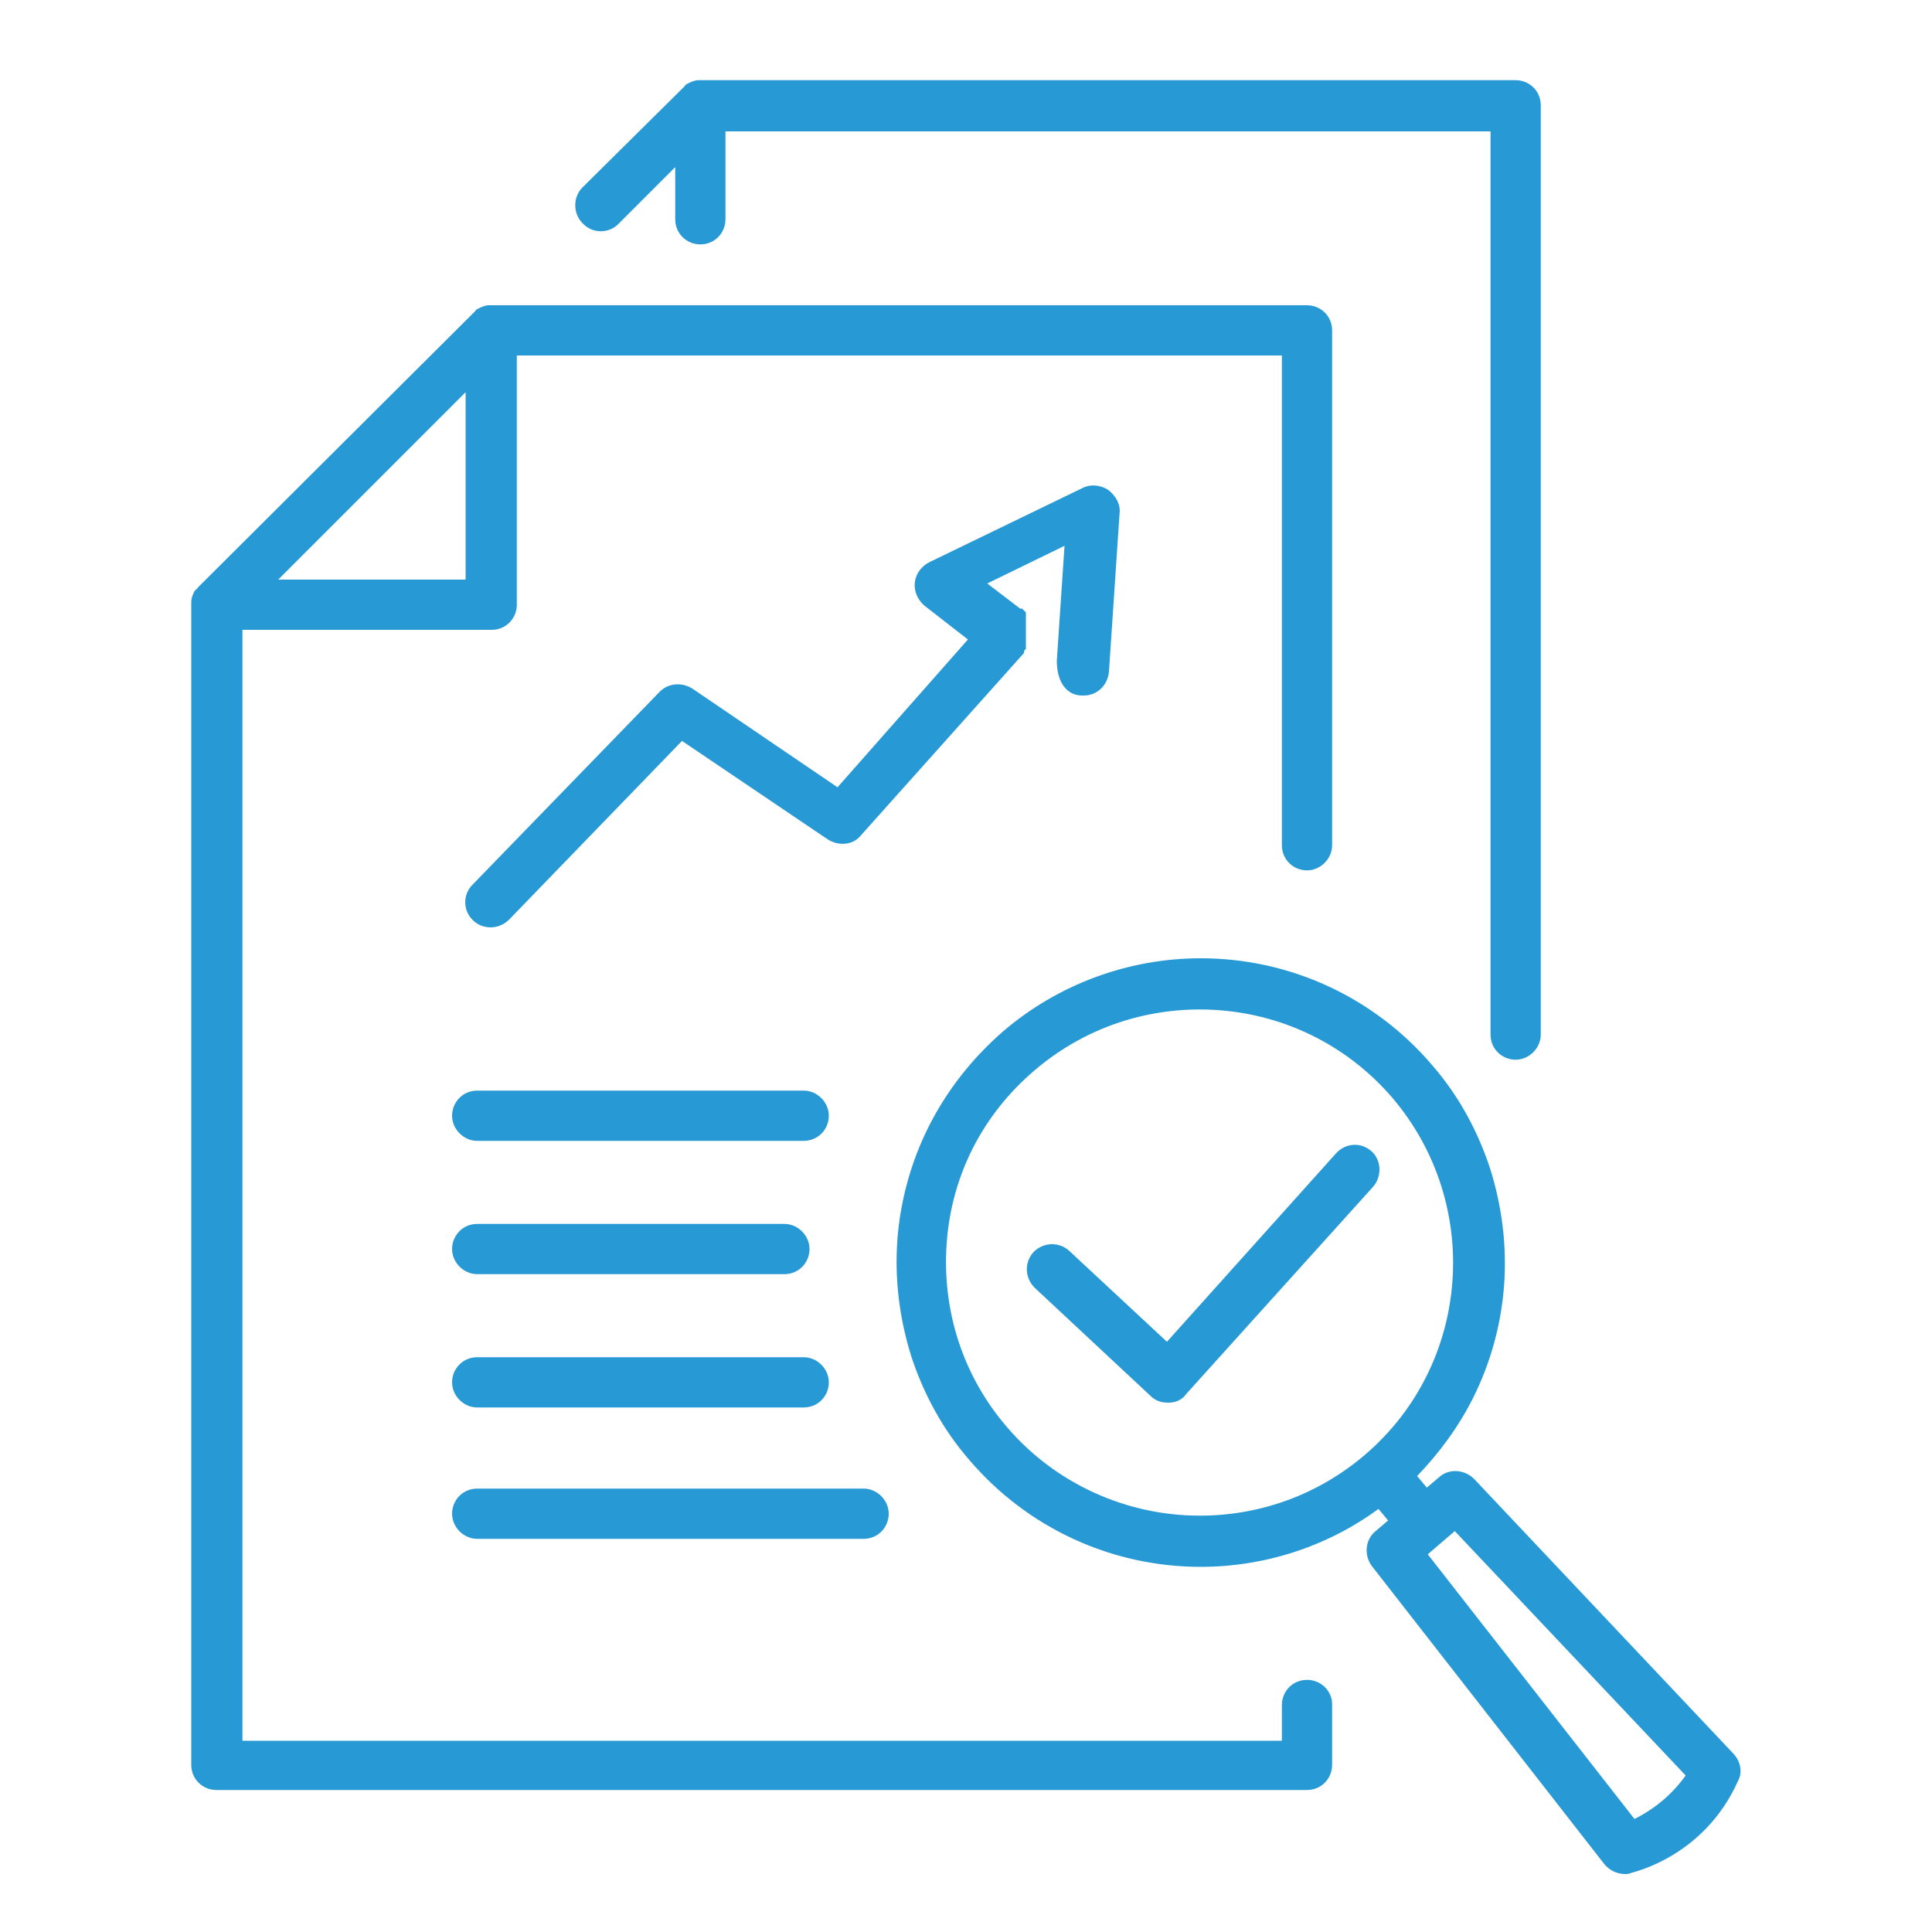
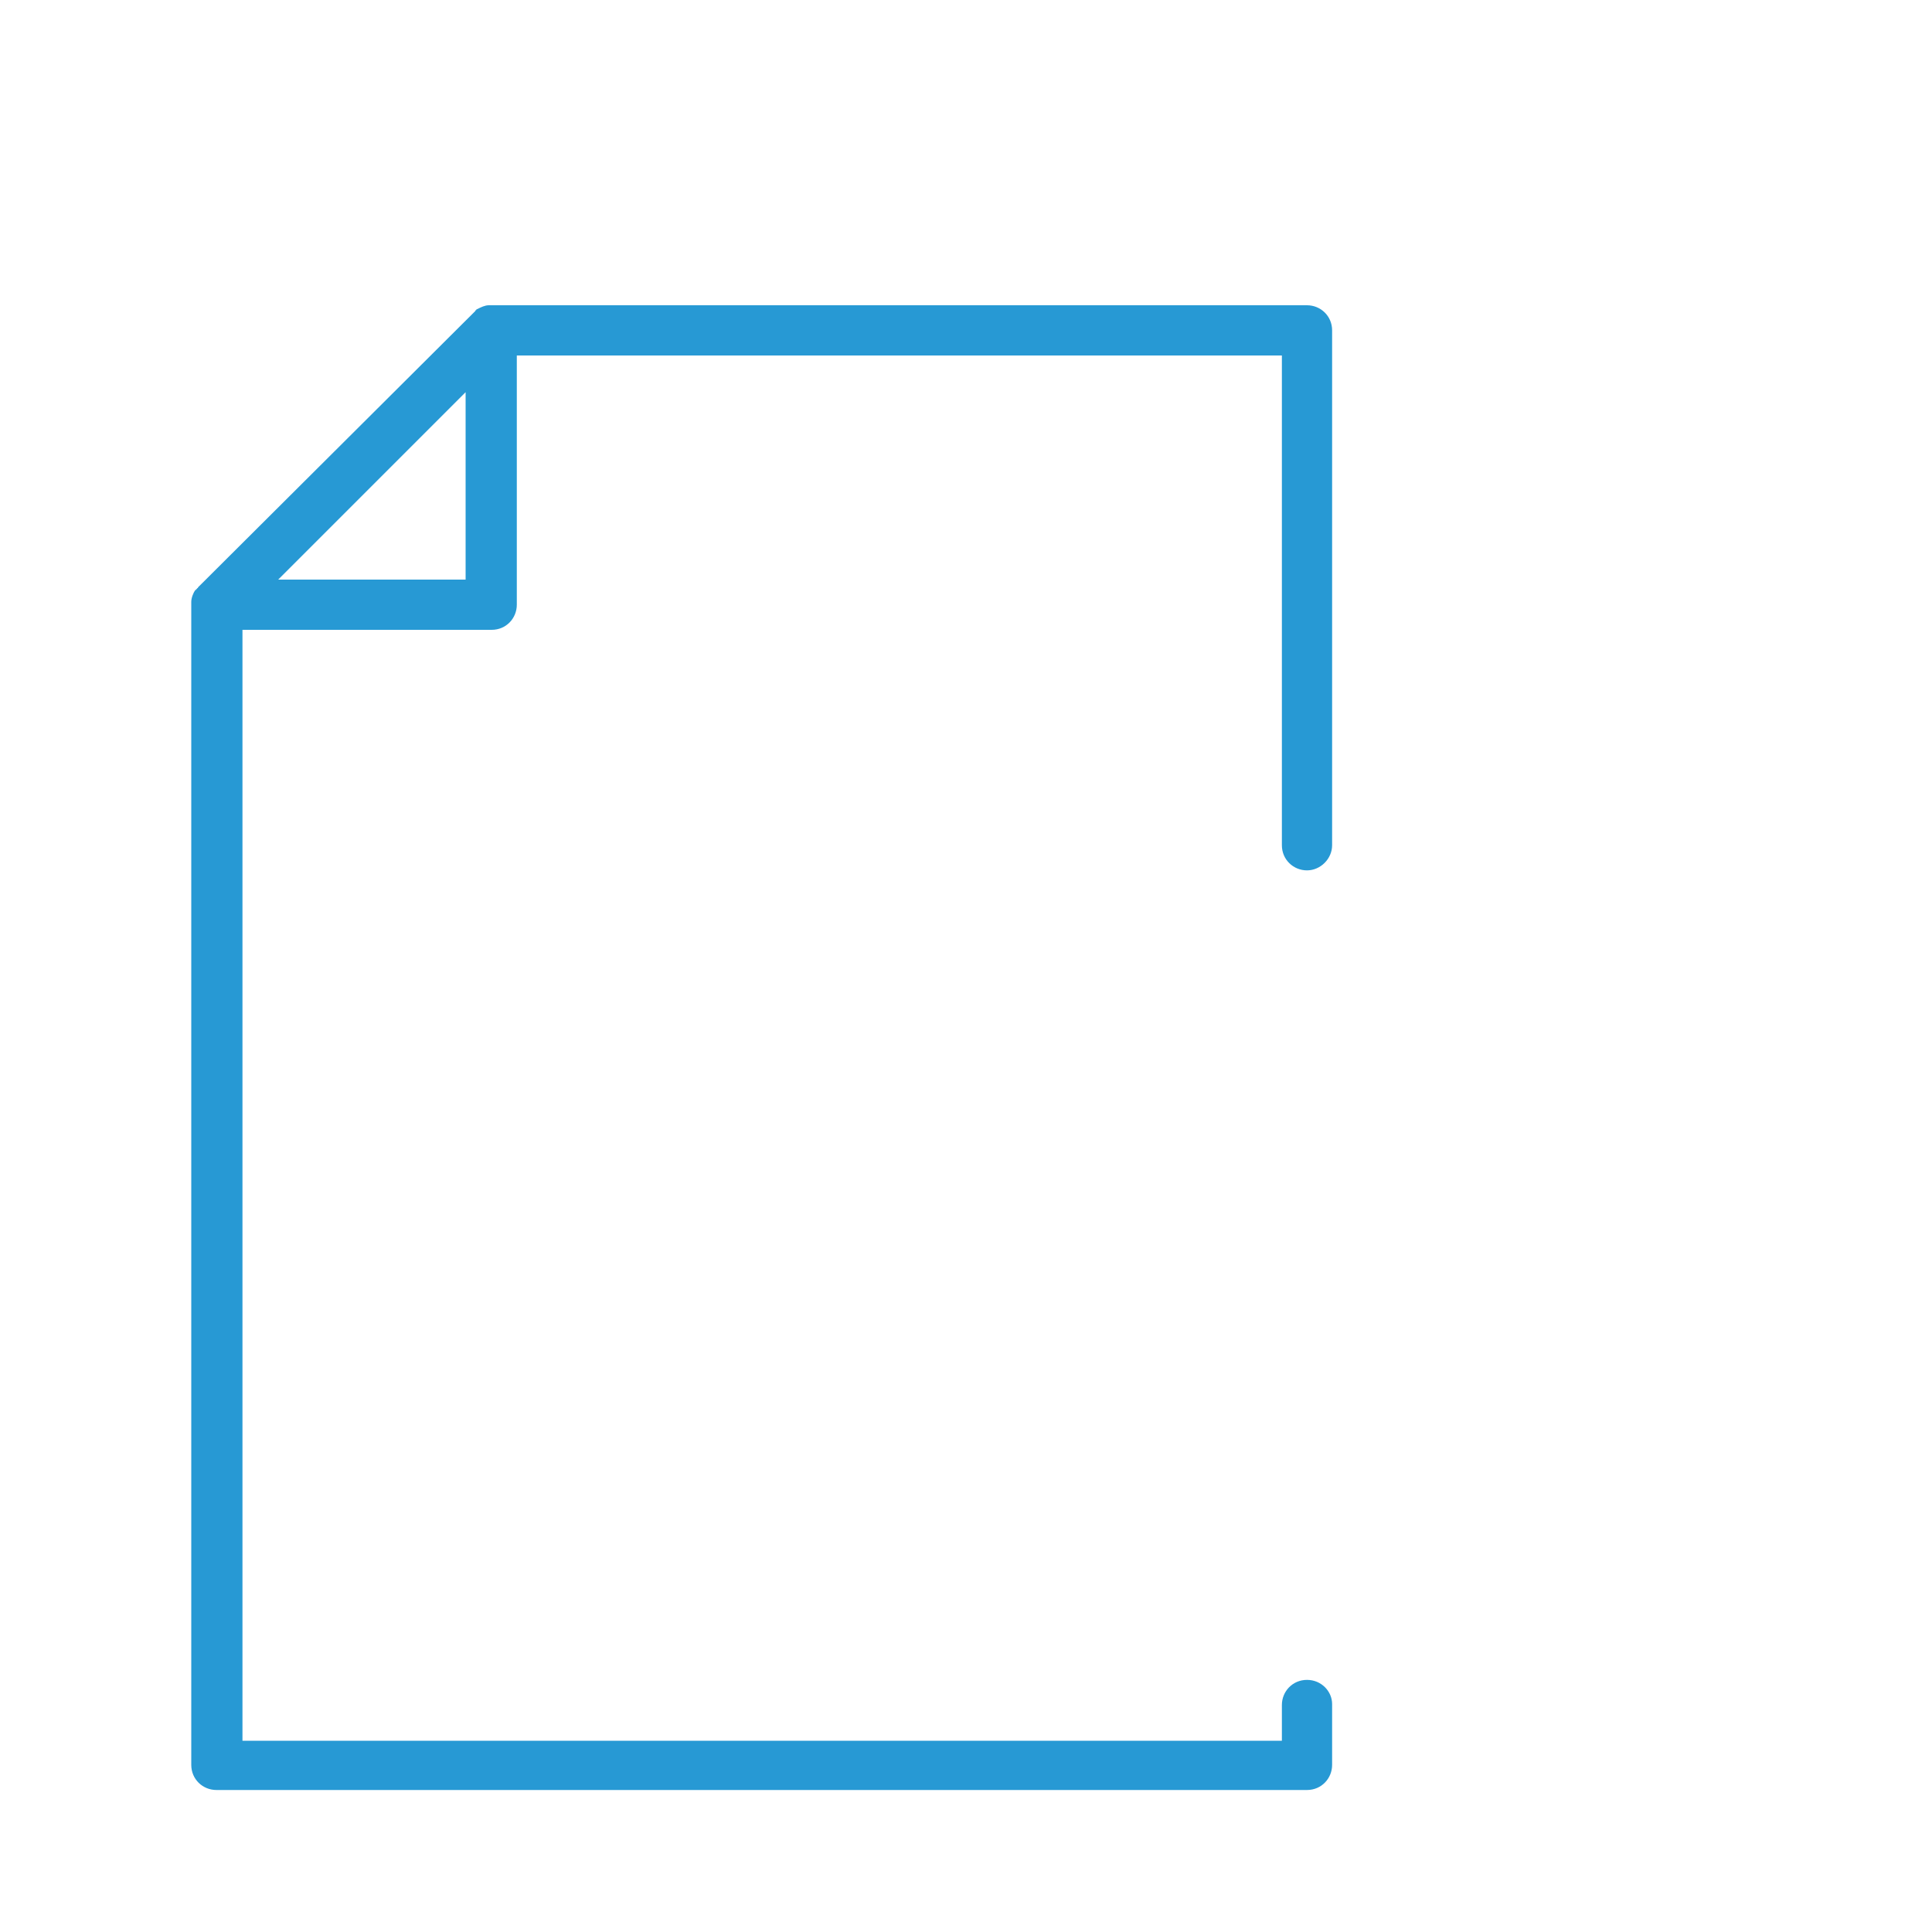
<svg xmlns="http://www.w3.org/2000/svg" id="Layer_1" x="0px" y="0px" viewBox="0 0 200 200" style="enable-background:new 0 0 200 200;" xml:space="preserve">
  <style type="text/css">	.st0{fill:#2799D4;}</style>
-   <path class="st0" d="M179.5,181.6l-26.9-28.5c-1-1-2.6-1.1-3.6-0.2l-1.3,1.1l-1-1.2c2.3-2.4,4.3-5.1,5.8-8.1 c1.8-3.6,2.9-7.6,3.2-11.6c0.3-4.1-0.2-8.1-1.4-12c-1.3-4-3.3-7.7-6.1-10.9c-6-7-14.7-11-23.9-11c-7.5,0-14.8,2.7-20.5,7.6 c-3.2,2.8-5.8,6.1-7.7,9.9c-1.8,3.6-2.9,7.6-3.2,11.6c-0.3,4.1,0.2,8.1,1.4,12c1.3,4,3.3,7.7,6.1,10.9c6,7,14.7,11,23.9,11 c6.6,0,13.1-2.1,18.4-6l1,1.2l-1.3,1.1c-1.1,0.9-1.2,2.5-0.4,3.6l24.1,30.9c0.5,0.6,1.3,1,2.1,1c0.2,0,0.4,0,0.6-0.1 c0.3-0.1,7.6-1.7,11.1-9.5C180.4,183.5,180.2,182.4,179.5,181.6L179.5,181.6z M104.3,147.8c-4.6-5.3-6.8-12.1-6.3-19.1 s3.7-13.3,9.1-17.9c4.8-4.1,10.8-6.3,17.1-6.3c7.7,0,14.9,3.3,19.9,9.1c9.4,11,8.2,27.6-2.8,37c-4.8,4.1-10.8,6.3-17.1,6.3 C116.6,156.9,109.3,153.6,104.3,147.8L104.3,147.8z M169.2,188.3l-21.4-27.4l1.4-1.2l1.4-1.2l23.9,25.3 C172.7,186.3,170.6,187.6,169.2,188.3L169.2,188.3z" />
  <path class="st0" d="M135.3,173.9c-1.5,0-2.6,1.2-2.6,2.6v3.7H25.1v-115h25.8c1.5,0,2.6-1.2,2.6-2.6V36.8h79.2v50.7 c0,1.5,1.2,2.6,2.6,2.6s2.6-1.2,2.6-2.6V34.2c0-1.5-1.2-2.6-2.6-2.6H50.6c-0.4,0-0.8,0.2-1.2,0.4c0,0-0.1,0-0.1,0.1 c0,0-0.1,0-0.1,0.1l-0.1,0.1L49,32.4L20.6,60.7l-0.1,0.1c0,0,0,0.1-0.1,0.1c0,0,0,0.1-0.1,0.1c0,0,0,0.1-0.1,0.1 c-0.2,0.3-0.4,0.8-0.4,1.2v120.4c0,1.5,1.2,2.6,2.6,2.6h112.9c1.5,0,2.6-1.2,2.6-2.6v-6.3C137.9,175.1,136.8,173.9,135.3,173.9 L135.3,173.9z M28.8,60l19.4-19.4V60H28.8z" />
-   <path class="st0" d="M64,23.2l5.9-5.9v5.4c0,1.5,1.2,2.6,2.6,2.6c1.5,0,2.6-1.2,2.6-2.6v-9.1h79.2v93.5c0,1.5,1.2,2.6,2.6,2.6 s2.6-1.2,2.6-2.6V10.9c0-1.5-1.2-2.6-2.6-2.6H72.3c-0.4,0-0.8,0.2-1.2,0.4c0,0-0.1,0-0.1,0.1c0,0-0.1,0-0.1,0.1L70.8,9l-0.1,0.1 L60.3,19.4c-1,1-1,2.7,0,3.7C61.3,24.2,63,24.2,64,23.2z M49.4,118.1h33.8c1.5,0,2.6-1.2,2.6-2.6s-1.2-2.6-2.6-2.6H49.4 c-1.5,0-2.6,1.2-2.6,2.6S48,118.1,49.4,118.1z M49.4,131.9h31.8c1.5,0,2.6-1.2,2.6-2.6s-1.2-2.6-2.6-2.6H49.4 c-1.5,0-2.6,1.2-2.6,2.6C46.8,130.7,48,131.9,49.4,131.9z M49.4,145.7h33.8c1.5,0,2.6-1.2,2.6-2.6s-1.2-2.6-2.6-2.6H49.4 c-1.5,0-2.6,1.2-2.6,2.6S48,145.7,49.4,145.7z M49.4,159.3h40c1.5,0,2.6-1.2,2.6-2.6s-1.2-2.6-2.6-2.6h-40c-1.5,0-2.6,1.2-2.6,2.6 S48,159.3,49.4,159.3z M142,119.2c-1.1-1-2.7-0.9-3.7,0.2l-17.5,19.5l-10.1-9.4c-1.1-1-2.7-0.9-3.7,0.1c-1,1.1-0.9,2.7,0.1,3.7 l12,11.2c0.5,0.5,1.1,0.7,1.8,0.7h0.1c0.7,0,1.4-0.3,1.8-0.9l19.3-21.4C143.1,121.8,143,120.1,142,119.2z" />
-   <path class="st0" d="M112,72h0.2c1.4,0,2.5-1.1,2.6-2.5l1.1-16.4c0.1-0.9-0.4-1.8-1.2-2.4c-0.8-0.5-1.8-0.6-2.6-0.2l-15.9,7.7 c-0.8,0.4-1.4,1.2-1.5,2.1c-0.1,0.9,0.3,1.8,1,2.4l4.5,3.5L86.7,81.5l-15-10.2c-1.1-0.7-2.5-0.6-3.4,0.3l-19.4,20 c-1,1-1,2.7,0.1,3.7c0.5,0.5,1.2,0.7,1.8,0.7c0.7,0,1.4-0.3,1.9-0.8l17.9-18.5l15.1,10.2c1.1,0.7,2.6,0.6,3.4-0.4L106,67.6v-0.2 l0.1-0.1c0,0,0-0.1,0.1-0.1v-3.8l-0.1-0.1l-0.1-0.1l-0.1-0.1l-0.1-0.1h-0.2l-3.4-2.6l8-3.9l-0.8,11.9C109.4,70.7,110.5,72,112,72z" />
</svg>